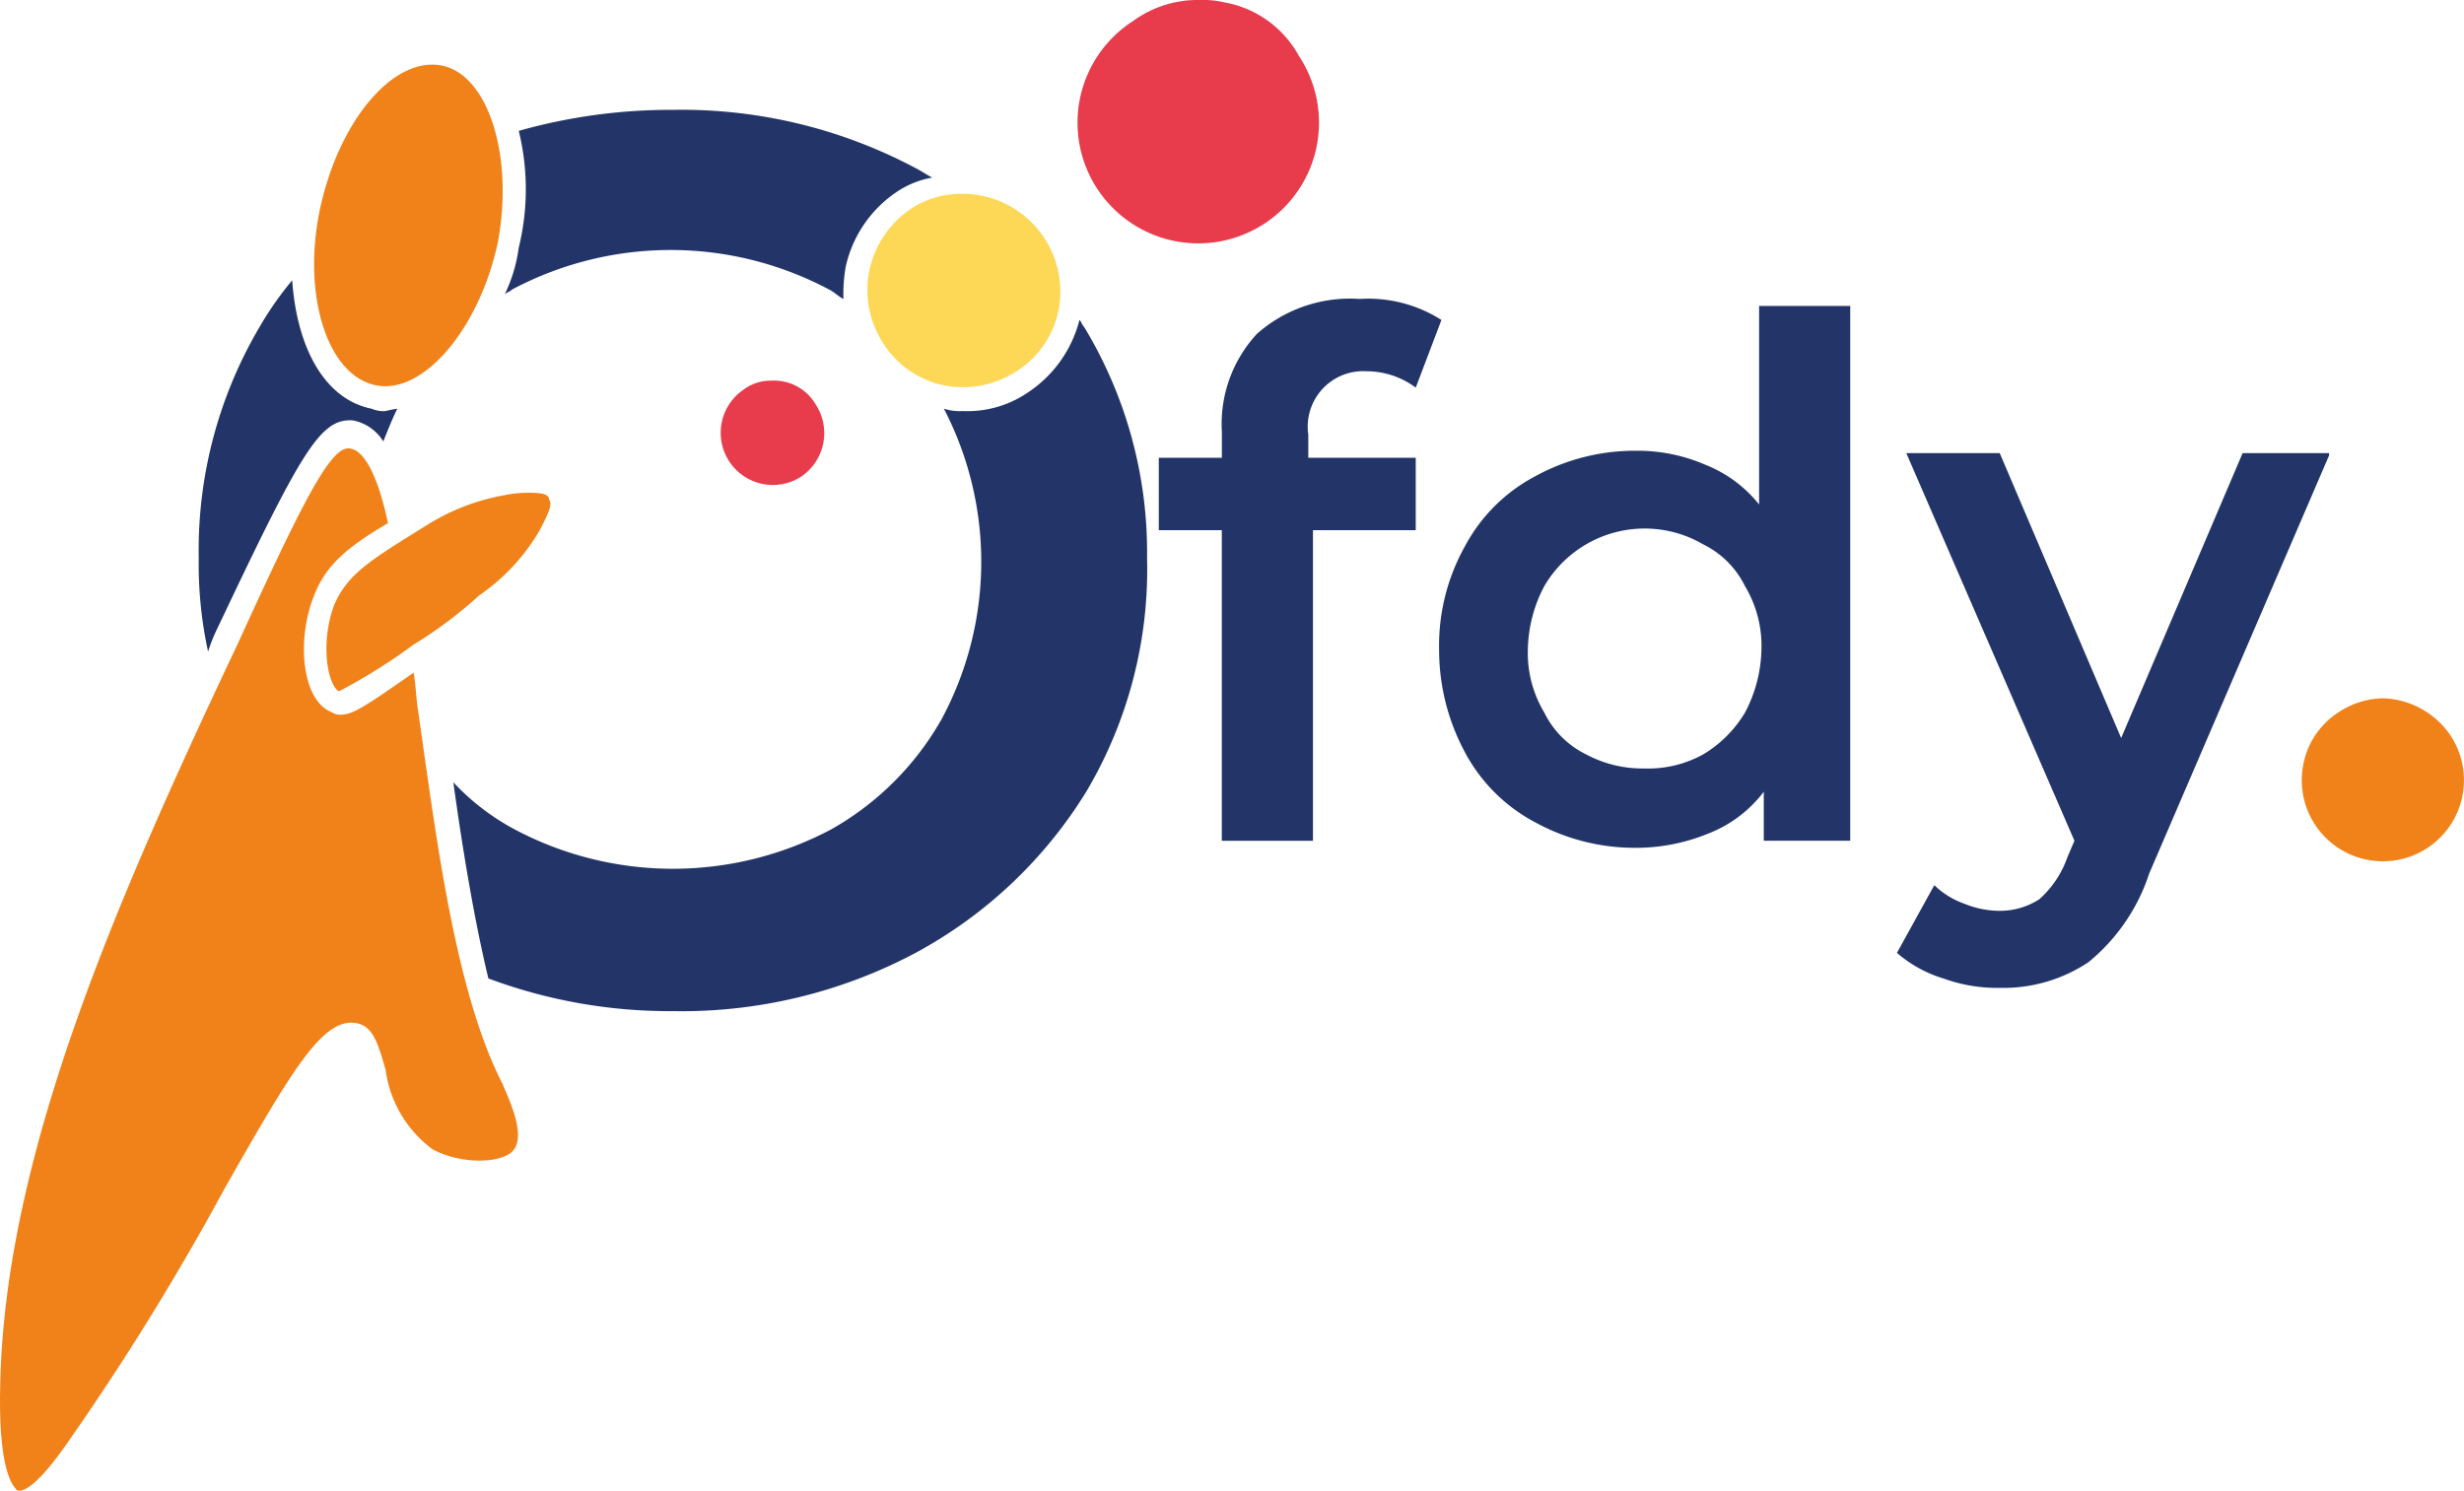
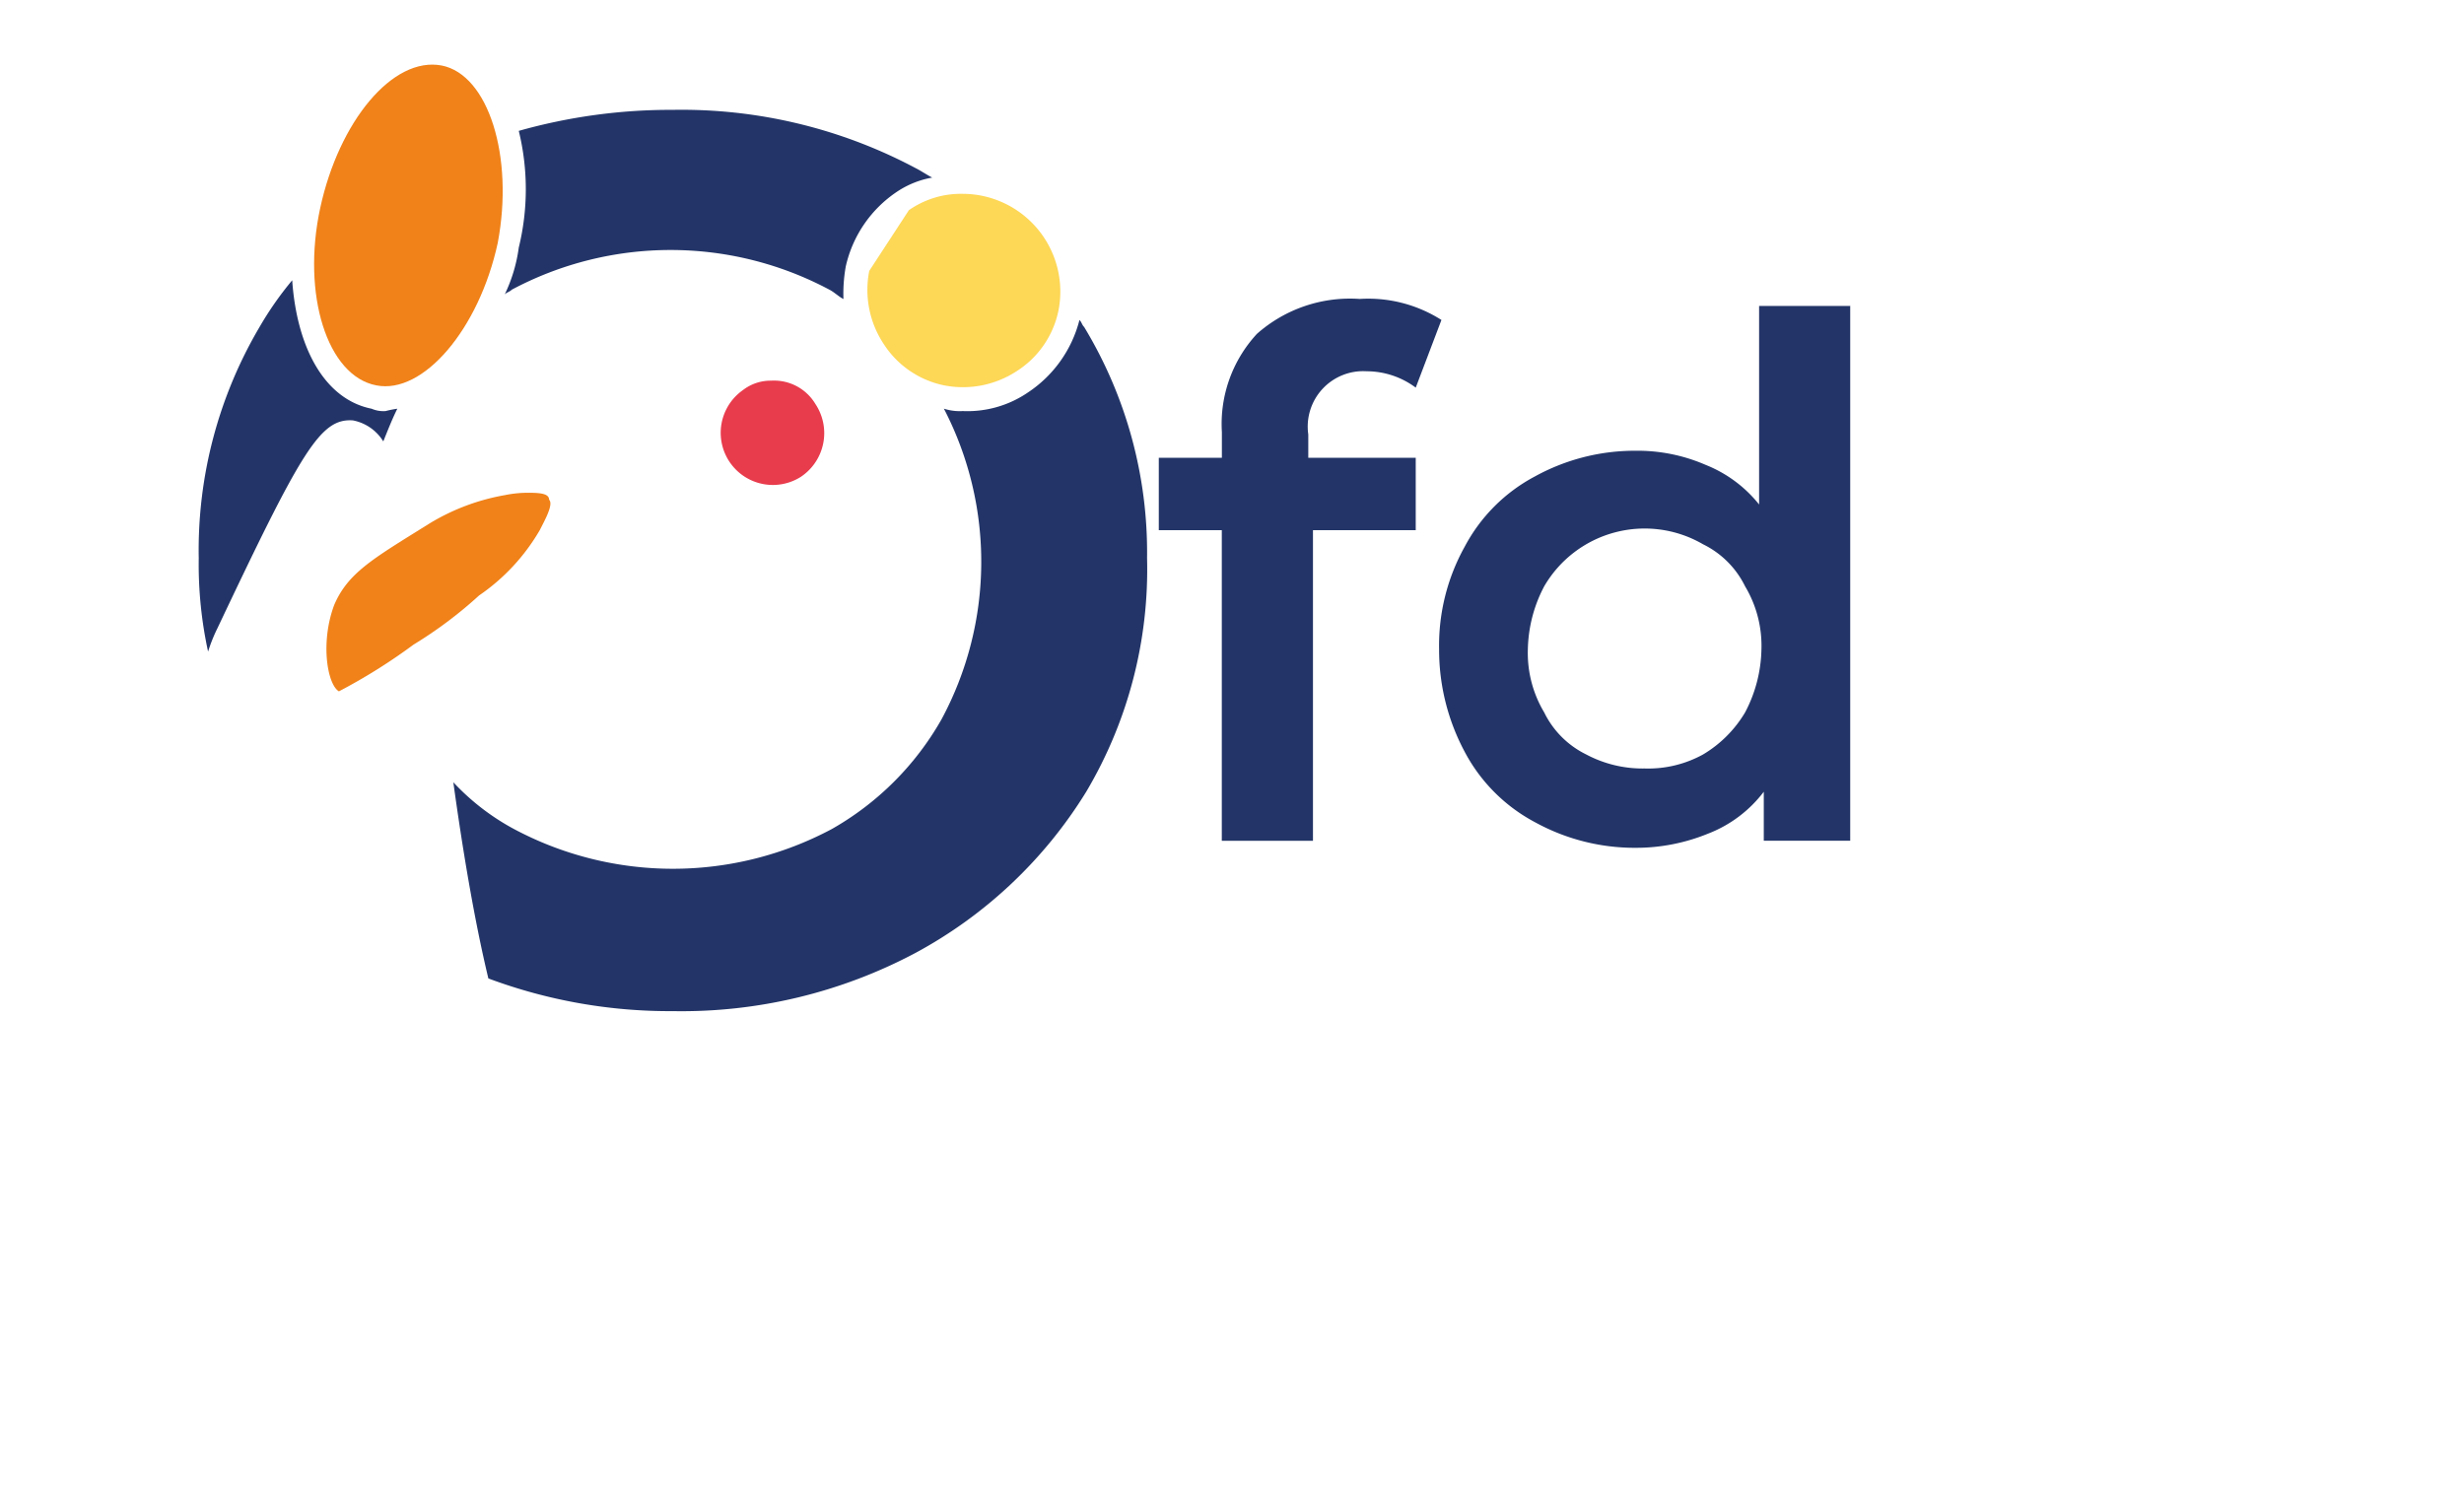
<svg xmlns="http://www.w3.org/2000/svg" width="100" height="60.506" viewBox="0 0 100 60.506">
  <g id="Layer_8_copy_3" transform="translate(-5.991 -5.7)">
    <g id="Groupe_742" data-name="Groupe 742" transform="translate(5.991 5.7)">
      <g id="Groupe_738" data-name="Groupe 738" transform="translate(47.029 12.134)">
        <path id="Tracé_468" data-name="Tracé 468" d="M61.667,24v.948h4.361v2.939H61.857V40.494h-3.7V27.885H55.6V24.946h2.56V23.9a5.383,5.383,0,0,1,1.422-3.982A5.7,5.7,0,0,1,63.753,18.5a5.535,5.535,0,0,1,3.318.853L66.028,22.1a3.34,3.34,0,0,0-1.991-.664A2.25,2.25,0,0,0,61.667,24Z" transform="translate(-55.6 -18.5)" fill="#233568" />
        <path id="Tracé_469" data-name="Tracé 469" d="M84.285,18.7V40.5H80.777V38.513A5.176,5.176,0,0,1,78.5,40.22a7.725,7.725,0,0,1-2.939.569,8.4,8.4,0,0,1-4.076-1.043A6.854,6.854,0,0,1,68.643,36.9,8.776,8.776,0,0,1,67.6,32.73a8.242,8.242,0,0,1,1.043-4.171,6.854,6.854,0,0,1,2.844-2.844,8.4,8.4,0,0,1,4.076-1.043,6.926,6.926,0,0,1,2.844.569,5.259,5.259,0,0,1,2.18,1.612V18.795h3.7ZM78.312,37a4.894,4.894,0,0,0,1.706-1.706,5.7,5.7,0,0,0,.664-2.56,4.7,4.7,0,0,0-.664-2.56,3.72,3.72,0,0,0-1.706-1.706,4.715,4.715,0,0,0-6.446,1.706,5.7,5.7,0,0,0-.664,2.56,4.7,4.7,0,0,0,.664,2.56A3.72,3.72,0,0,0,73.572,37a4.868,4.868,0,0,0,2.37.569A4.618,4.618,0,0,0,78.312,37Z" transform="translate(-56.224 -18.51)" fill="#233568" />
-         <path id="Tracé_470" data-name="Tracé 470" d="M104.738,25.195l-7.3,16.969a7.759,7.759,0,0,1-2.465,3.6,6.222,6.222,0,0,1-3.6,1.043A6.373,6.373,0,0,1,89.1,46.43a5.19,5.19,0,0,1-1.9-1.043l1.517-2.749a3.345,3.345,0,0,0,1.232.758,3.8,3.8,0,0,0,1.422.284,2.938,2.938,0,0,0,1.612-.474A4.1,4.1,0,0,0,94.12,41.5l.284-.664L87.579,25.1h3.792L96.3,36.666,101.23,25.1h3.508Z" transform="translate(-57.243 -18.843)" fill="#233568" />
      </g>
      <path id="Tracé_471" data-name="Tracé 471" d="M21.962,21.486c1.9.379,4.171-2.275,4.93-5.783.664-3.508-.379-6.826-2.275-7.2-1.991-.379-4.171,2.275-4.93,5.783S19.971,21.106,21.962,21.486Z" transform="translate(-6.691 -5.844)" fill="#f08219" />
-       <path id="Tracé_472" data-name="Tracé 472" d="M43.2,17.128a3.972,3.972,0,0,0,.569,2.939,3.827,3.827,0,0,0,2.465,1.706,3.972,3.972,0,0,0,2.939-.569,3.827,3.827,0,0,0,1.706-2.465A3.969,3.969,0,0,0,46.988,14a3.689,3.689,0,0,0-2.18.664A4.067,4.067,0,0,0,43.2,17.128Z" transform="translate(-7.922 -6.132)" fill="#fdd756" />
-       <path id="Tracé_473" data-name="Tracé 473" d="M58.072,5.795A3.889,3.889,0,0,0,57.029,5.7a4.435,4.435,0,0,0-2.654.853,4.9,4.9,0,1,0,6.731,1.422A4.308,4.308,0,0,0,58.072,5.795Z" transform="translate(-8.388 -5.7)" fill="#e83b4c" />
+       <path id="Tracé_472" data-name="Tracé 472" d="M43.2,17.128a3.972,3.972,0,0,0,.569,2.939,3.827,3.827,0,0,0,2.465,1.706,3.972,3.972,0,0,0,2.939-.569,3.827,3.827,0,0,0,1.706-2.465A3.969,3.969,0,0,0,46.988,14a3.689,3.689,0,0,0-2.18.664Z" transform="translate(-7.922 -6.132)" fill="#fdd756" />
      <path id="Tracé_474" data-name="Tracé 474" d="M40.119,25.887a2.132,2.132,0,0,0,.569-2.939,1.951,1.951,0,0,0-1.8-.948,1.822,1.822,0,0,0-1.138.379,2.117,2.117,0,0,0,2.37,3.508Z" transform="translate(-7.594 -6.548)" fill="#e83b4c" />
-       <path id="Tracé_475" data-name="Tracé 475" d="M104.6,38.254a3.291,3.291,0,1,0,5.972-1.138,3.431,3.431,0,0,0-2.749-1.517,3.35,3.35,0,0,0-1.8.569A3.235,3.235,0,0,0,104.6,38.254Z" transform="translate(-11.115 -7.255)" fill="#f08219" />
      <path id="Tracé_516" data-name="Tracé 516" d="M28.169,15.993a6.292,6.292,0,0,1-.569,1.9c.095-.095.19-.095.284-.19a13.7,13.7,0,0,1,12.893,0c.19.095.379.284.569.379a6.259,6.259,0,0,1,.095-1.327,4.947,4.947,0,0,1,2.086-3.034,3.741,3.741,0,0,1,1.422-.569c-.19-.095-.474-.284-.664-.379a20.218,20.218,0,0,0-9.859-2.37,22.666,22.666,0,0,0-6.257.853A9.963,9.963,0,0,1,28.169,15.993Z" transform="translate(-7.115 -5.944)" fill="#233568" />
      <path id="Tracé_517" data-name="Tracé 517" d="M28.246,26.8a4.652,4.652,0,0,0-1.043.095,8.8,8.8,0,0,0-3.034,1.138c-2.275,1.422-3.318,1.991-3.887,3.318-.569,1.517-.284,3.223.19,3.508a23.048,23.048,0,0,0,3.034-1.9,17.125,17.125,0,0,0,2.654-1.991,8.2,8.2,0,0,0,2.465-2.654c.19-.379.569-1.043.379-1.232C29,26.895,28.815,26.8,28.246,26.8Z" transform="translate(-6.718 -6.797)" fill="#f08219" />
      <g id="Groupe_740" data-name="Groupe 740" transform="translate(0 18.202)">
-         <path id="Tracé_518" data-name="Tracé 518" d="M22.969,35.612c-.095-.569-.095-1.043-.19-1.612-1.9,1.327-2.465,1.706-2.939,1.706a.57.57,0,0,1-.379-.095c-1.232-.474-1.422-2.939-.758-4.645.474-1.327,1.422-2.086,3.034-3.034-.379-1.8-.948-3.034-1.612-3.034h0c-.758,0-1.9,2.275-4.456,7.868C10.74,43.2,6.189,53.53,6,62.915c-.095,3.887.664,4.171.664,4.266.19.095.758,0,2.18-2.086A105.926,105.926,0,0,0,15.1,54.952c2.749-4.835,3.982-6.92,5.309-6.731.758.095.948.948,1.232,1.9a4.8,4.8,0,0,0,1.9,3.223c1.232.664,2.939.569,3.318,0,.474-.664-.284-2.18-.474-2.654C24.486,46.988,23.727,40.921,22.969,35.612Z" transform="translate(-5.991 -24.9)" fill="#f08219" />
-       </g>
+         </g>
      <g id="Groupe_741" data-name="Groupe 741" transform="translate(8.066 11.376)">
        <path id="Tracé_519" data-name="Tracé 519" d="M51,19.684c-.095-.095-.095-.19-.19-.284a5.015,5.015,0,0,1-2.086,2.939,4.353,4.353,0,0,1-2.654.758A2.087,2.087,0,0,1,45.308,23a13.489,13.489,0,0,1-.095,12.608,11.827,11.827,0,0,1-4.456,4.456,13.7,13.7,0,0,1-12.893,0,9.516,9.516,0,0,1-2.465-1.9c.379,2.749.853,5.593,1.422,7.963a21.049,21.049,0,0,0,7.489,1.327,20.218,20.218,0,0,0,9.859-2.37,18.376,18.376,0,0,0,6.92-6.541,17.7,17.7,0,0,0,2.465-9.48A17.662,17.662,0,0,0,51,19.684Z" transform="translate(-15.067 -17.788)" fill="#233568" />
        <path id="Tracé_520" data-name="Tracé 520" d="M15.258,31.825c3.413-7.2,4.171-8.532,5.5-8.437a1.862,1.862,0,0,1,1.232.853c.19-.474.379-.948.569-1.327a4.106,4.106,0,0,0-.474.095,1.2,1.2,0,0,1-.569-.095c-1.9-.379-3.034-2.465-3.223-5.214a13.547,13.547,0,0,0-1.327,1.9A17.821,17.821,0,0,0,14.5,28.981a16.607,16.607,0,0,0,.379,3.792A6.536,6.536,0,0,1,15.258,31.825Z" transform="translate(-14.5 -17.7)" fill="#233568" />
      </g>
    </g>
  </g>
</svg>